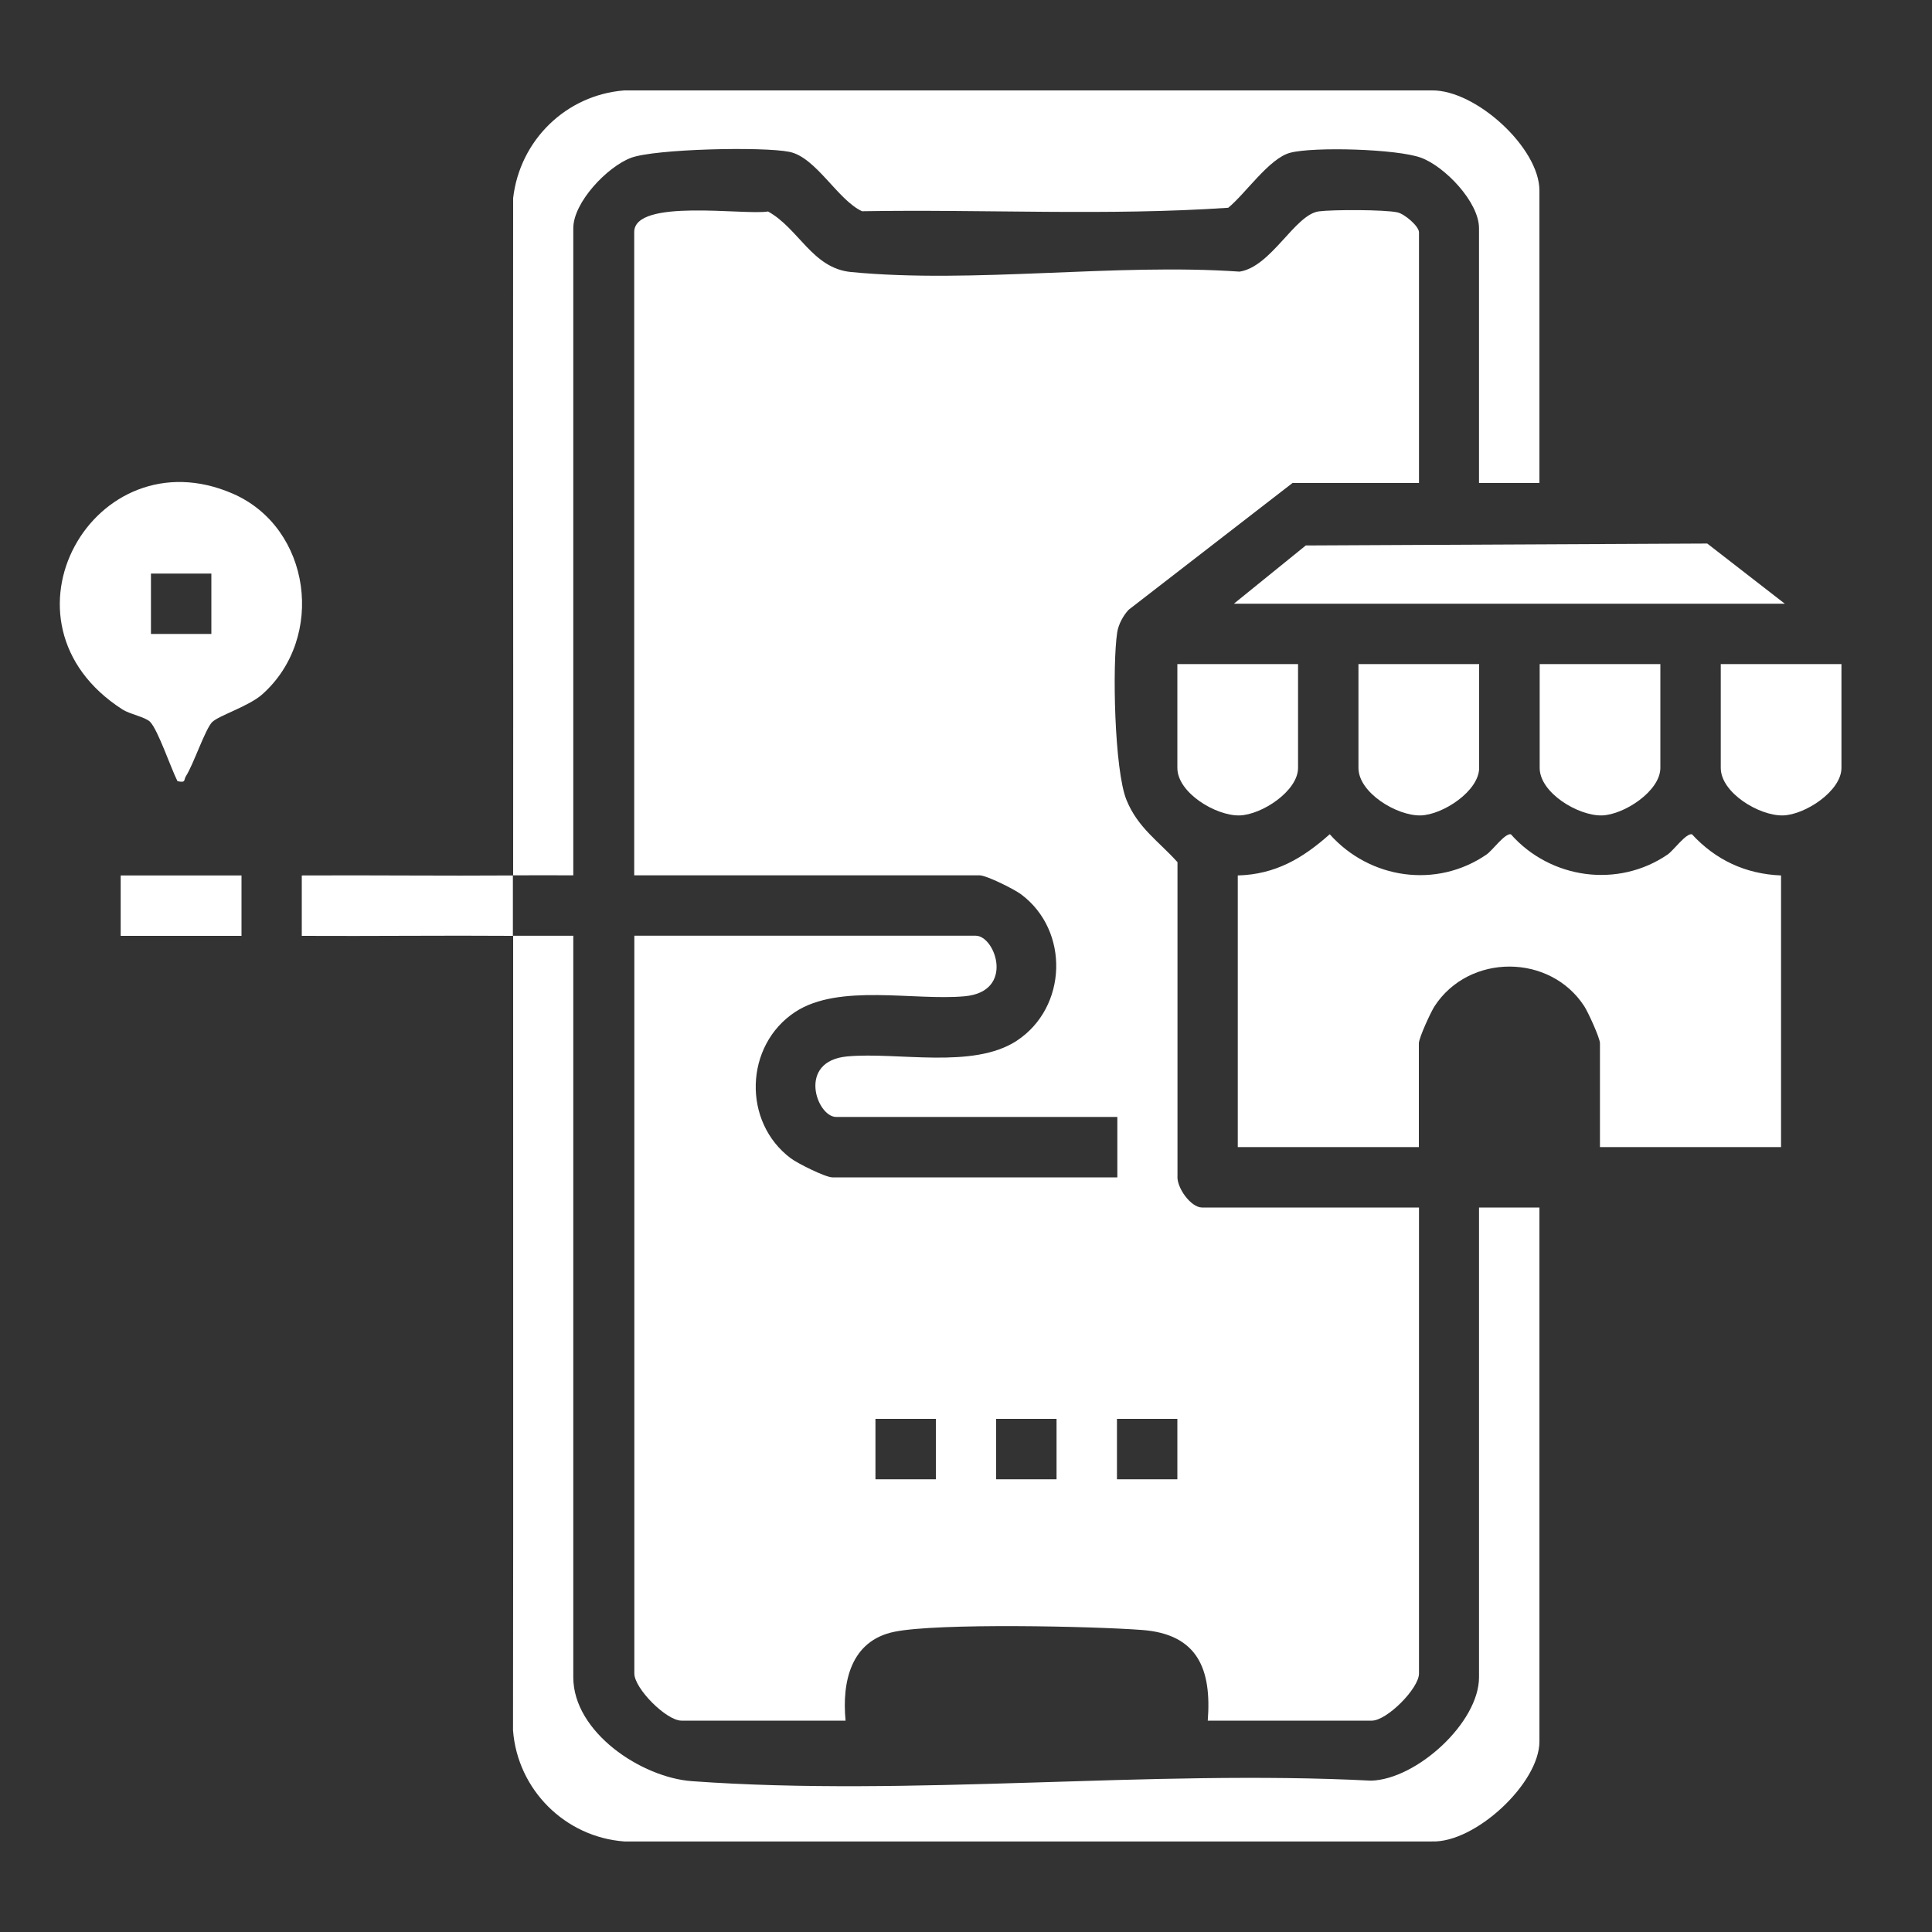
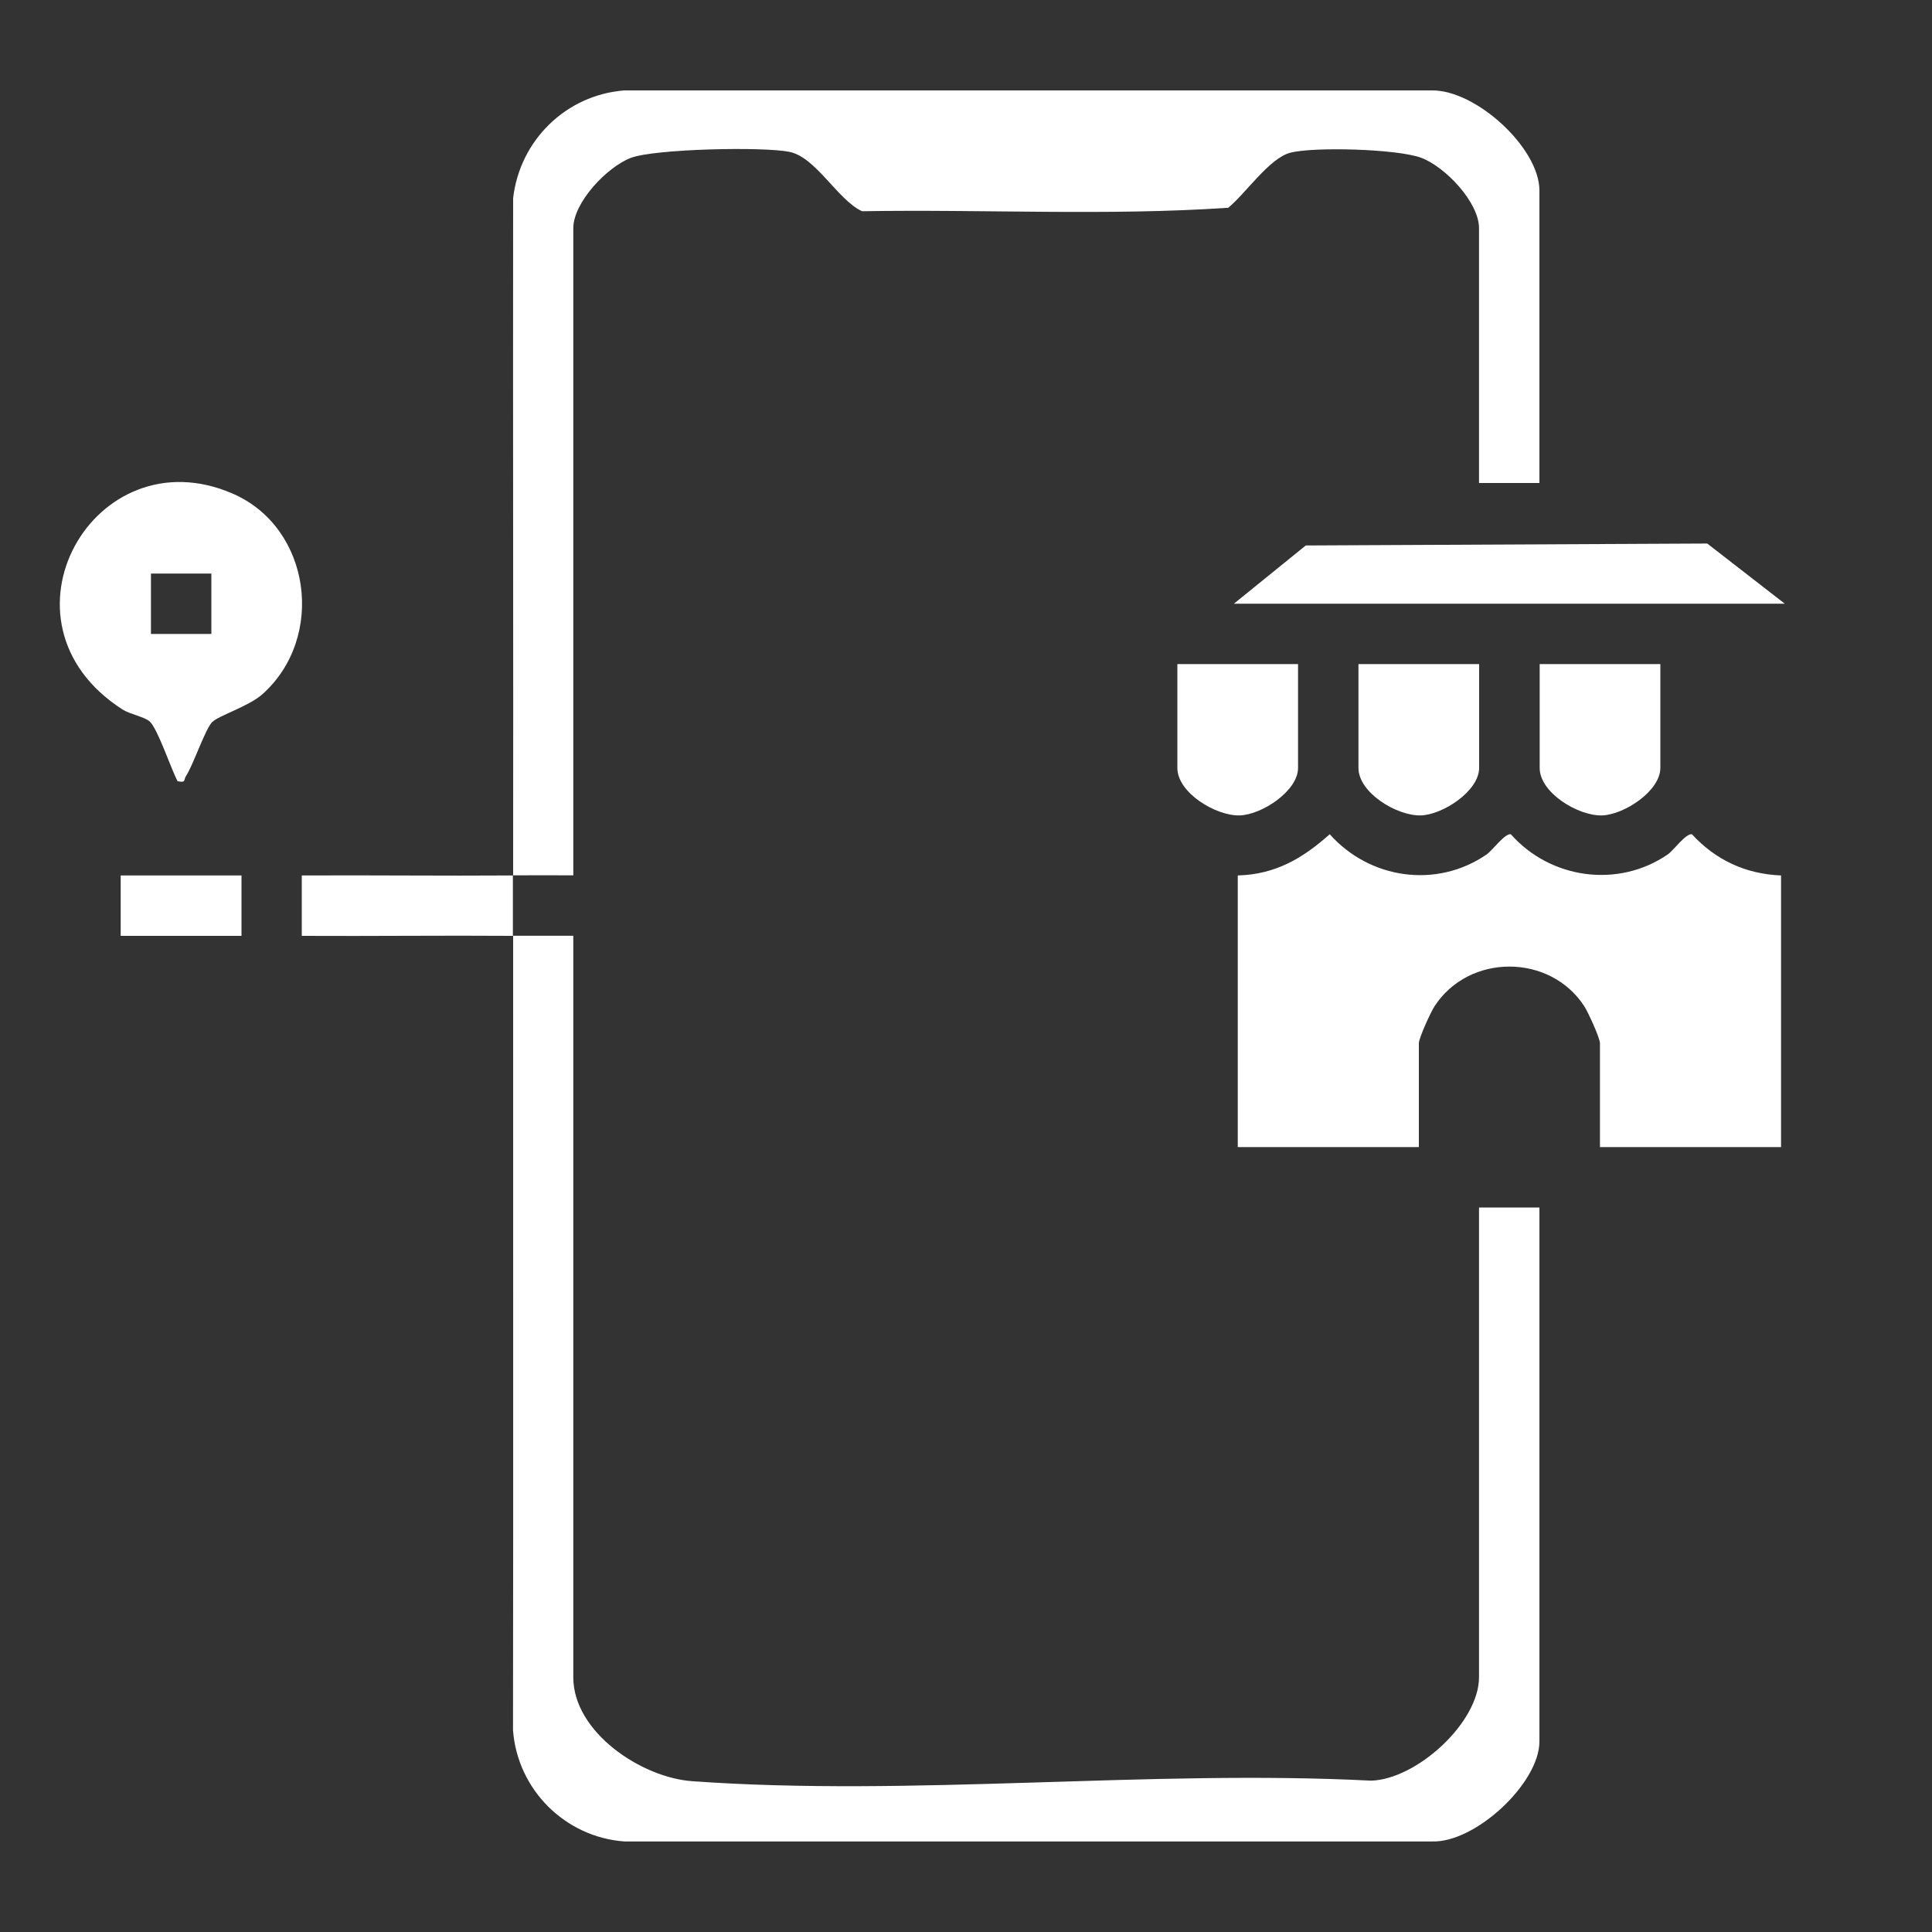
<svg xmlns="http://www.w3.org/2000/svg" id="Layer_1" data-name="Layer 1" viewBox="0 0 150 150">
  <rect x="0" y="0" width="150" height="150" fill="#333333" stroke="none" />
  <defs>
    <style>
      .cls-1 {
        fill: #fff;
      }
    </style>
  </defs>
-   <path class="cls-1" d="M110.16,37.5h-9.81l-12.72,9.84c-.43.46-.79,1.13-.89,1.75-.39,2.55-.22,10.71.72,13.02.88,2.17,2.54,3.24,3.96,4.83v24.33c-.09.93,1.04,2.48,1.9,2.48h16.85v36.18c0,1.16-2.49,3.66-3.66,3.66h-12.74c.31-4-.78-6.72-5.11-7.04-3.85-.29-15.84-.55-19.22.14s-4.08,3.88-3.79,6.9h-12.74c-1.18,0-3.66-2.5-3.66-3.66v-57.28h26.51c1.51,0,3.06,4.34-.86,4.7s-9.75-1.01-13.15,1.21c-3.95,2.59-4.13,8.56-.34,11.38.54.4,2.68,1.47,3.22,1.47h22.12v-4.69h-21.83c-1.51,0-3.06-4.34.86-4.7s9.75,1.01,13.15-1.21c3.95-2.59,4.13-8.56.34-11.38-.54-.4-2.68-1.47-3.22-1.47h-26.81V18.02c0-2.65,8.59-1.29,10.39-1.6,2.39,1.32,3.44,4.41,6.44,4.7,9.5.92,20.51-.7,30.17-.03,2.47-.38,4.29-4.43,6.16-4.68,1.05-.14,5.15-.14,6.1.08.55.12,1.67,1.07,1.67,1.55v19.48ZM72.66,110.16h-4.69v4.69h4.69v-4.69ZM82.03,110.16h-4.69v4.69h4.69v-4.69ZM91.41,110.16h-4.69v4.69h4.69v-4.69Z" />
  <path class="cls-1" d="M39.84,67.97c.02-17.52-.02-35.06,0-52.59.52-4.5,4.12-8.01,8.63-8.36h62.7c3.41-.05,8.35,4.46,8.35,7.77v22.71h-4.69v-19.78c0-2.03-2.64-4.78-4.49-5.47s-8.36-.87-10.17-.39c-1.63.43-3.47,3.18-4.81,4.27-9.39.64-18.97.11-28.43.27-1.89-.87-3.57-4.19-5.64-4.61s-10.44-.23-12.29.46-4.49,3.46-4.49,5.47v50.24c-1.56,0-3.13-.01-4.69,0,0,1.56,0,3.13,0,4.69,1.56.01,3.13,0,4.69,0v57.57c0,4.27,5.29,7.79,9.22,8.07,17.02,1.23,35.54-.92,52.72-.04,3.54-.1,8.38-4.51,8.38-8.03v-36.47h4.69v41.46c0,3.23-4.97,7.88-8.35,7.76h-62.7c-4.6-.34-8.29-4.02-8.64-8.63.03-20.56,0-41.12.01-61.68-5.46-.04-10.94.03-16.41,0v-4.69c5.46-.03,10.94.04,16.41,0Z" />
  <path class="cls-1" d="M138.28,67.97v21.09h-14.06v-8.06c0-.41-.92-2.42-1.22-2.88-2.67-4.1-8.95-4.1-11.62,0-.3.46-1.22,2.47-1.22,2.88v8.06h-14.06v-21.09c2.93-.08,5.04-1.33,7.14-3.2,3.11,3.49,8.3,4.24,12.18,1.57.46-.32,1.41-1.65,1.88-1.57,3.08,3.48,8.33,4.21,12.18,1.57.46-.32,1.41-1.65,1.88-1.57,1.84,2,4.17,3.09,6.92,3.2Z" />
  <path class="cls-1" d="M16.49,56.04c-.56.56-1.46,3.3-2.06,4.23-.18.28.03.53-.65.38-.5-.97-1.51-3.98-2.13-4.61-.37-.37-1.54-.58-2.13-.95-10.58-6.78-2.2-21.45,8.56-16.76,6.08,2.65,7.22,11.19,2.28,15.58-1.05.93-3.38,1.65-3.87,2.14ZM16.41,44.53h-4.69v4.69h4.69v-4.69Z" />
  <polygon class="cls-1" points="138.57 46.87 95.8 46.87 101.38 42.35 132.55 42.2 138.57 46.87" />
  <path class="cls-1" d="M100.78,51.56v8.06c0,1.79-2.81,3.64-4.54,3.69-1.85.04-4.83-1.76-4.83-3.69v-8.06h9.38Z" />
  <path class="cls-1" d="M114.84,51.56v8.06c0,1.79-2.81,3.64-4.54,3.69-1.85.04-4.83-1.76-4.83-3.69v-8.06h9.38Z" />
  <path class="cls-1" d="M128.91,51.56v8.06c0,1.79-2.81,3.64-4.54,3.69-1.85.04-4.83-1.76-4.83-3.69v-8.06h9.38Z" />
-   <path class="cls-1" d="M142.97,51.56v8.06c0,1.79-2.81,3.64-4.54,3.69-1.85.04-4.83-1.76-4.83-3.69v-8.06h9.38Z" />
  <rect class="cls-1" x="9.37" y="67.97" width="9.38" height="4.69" />
</svg>